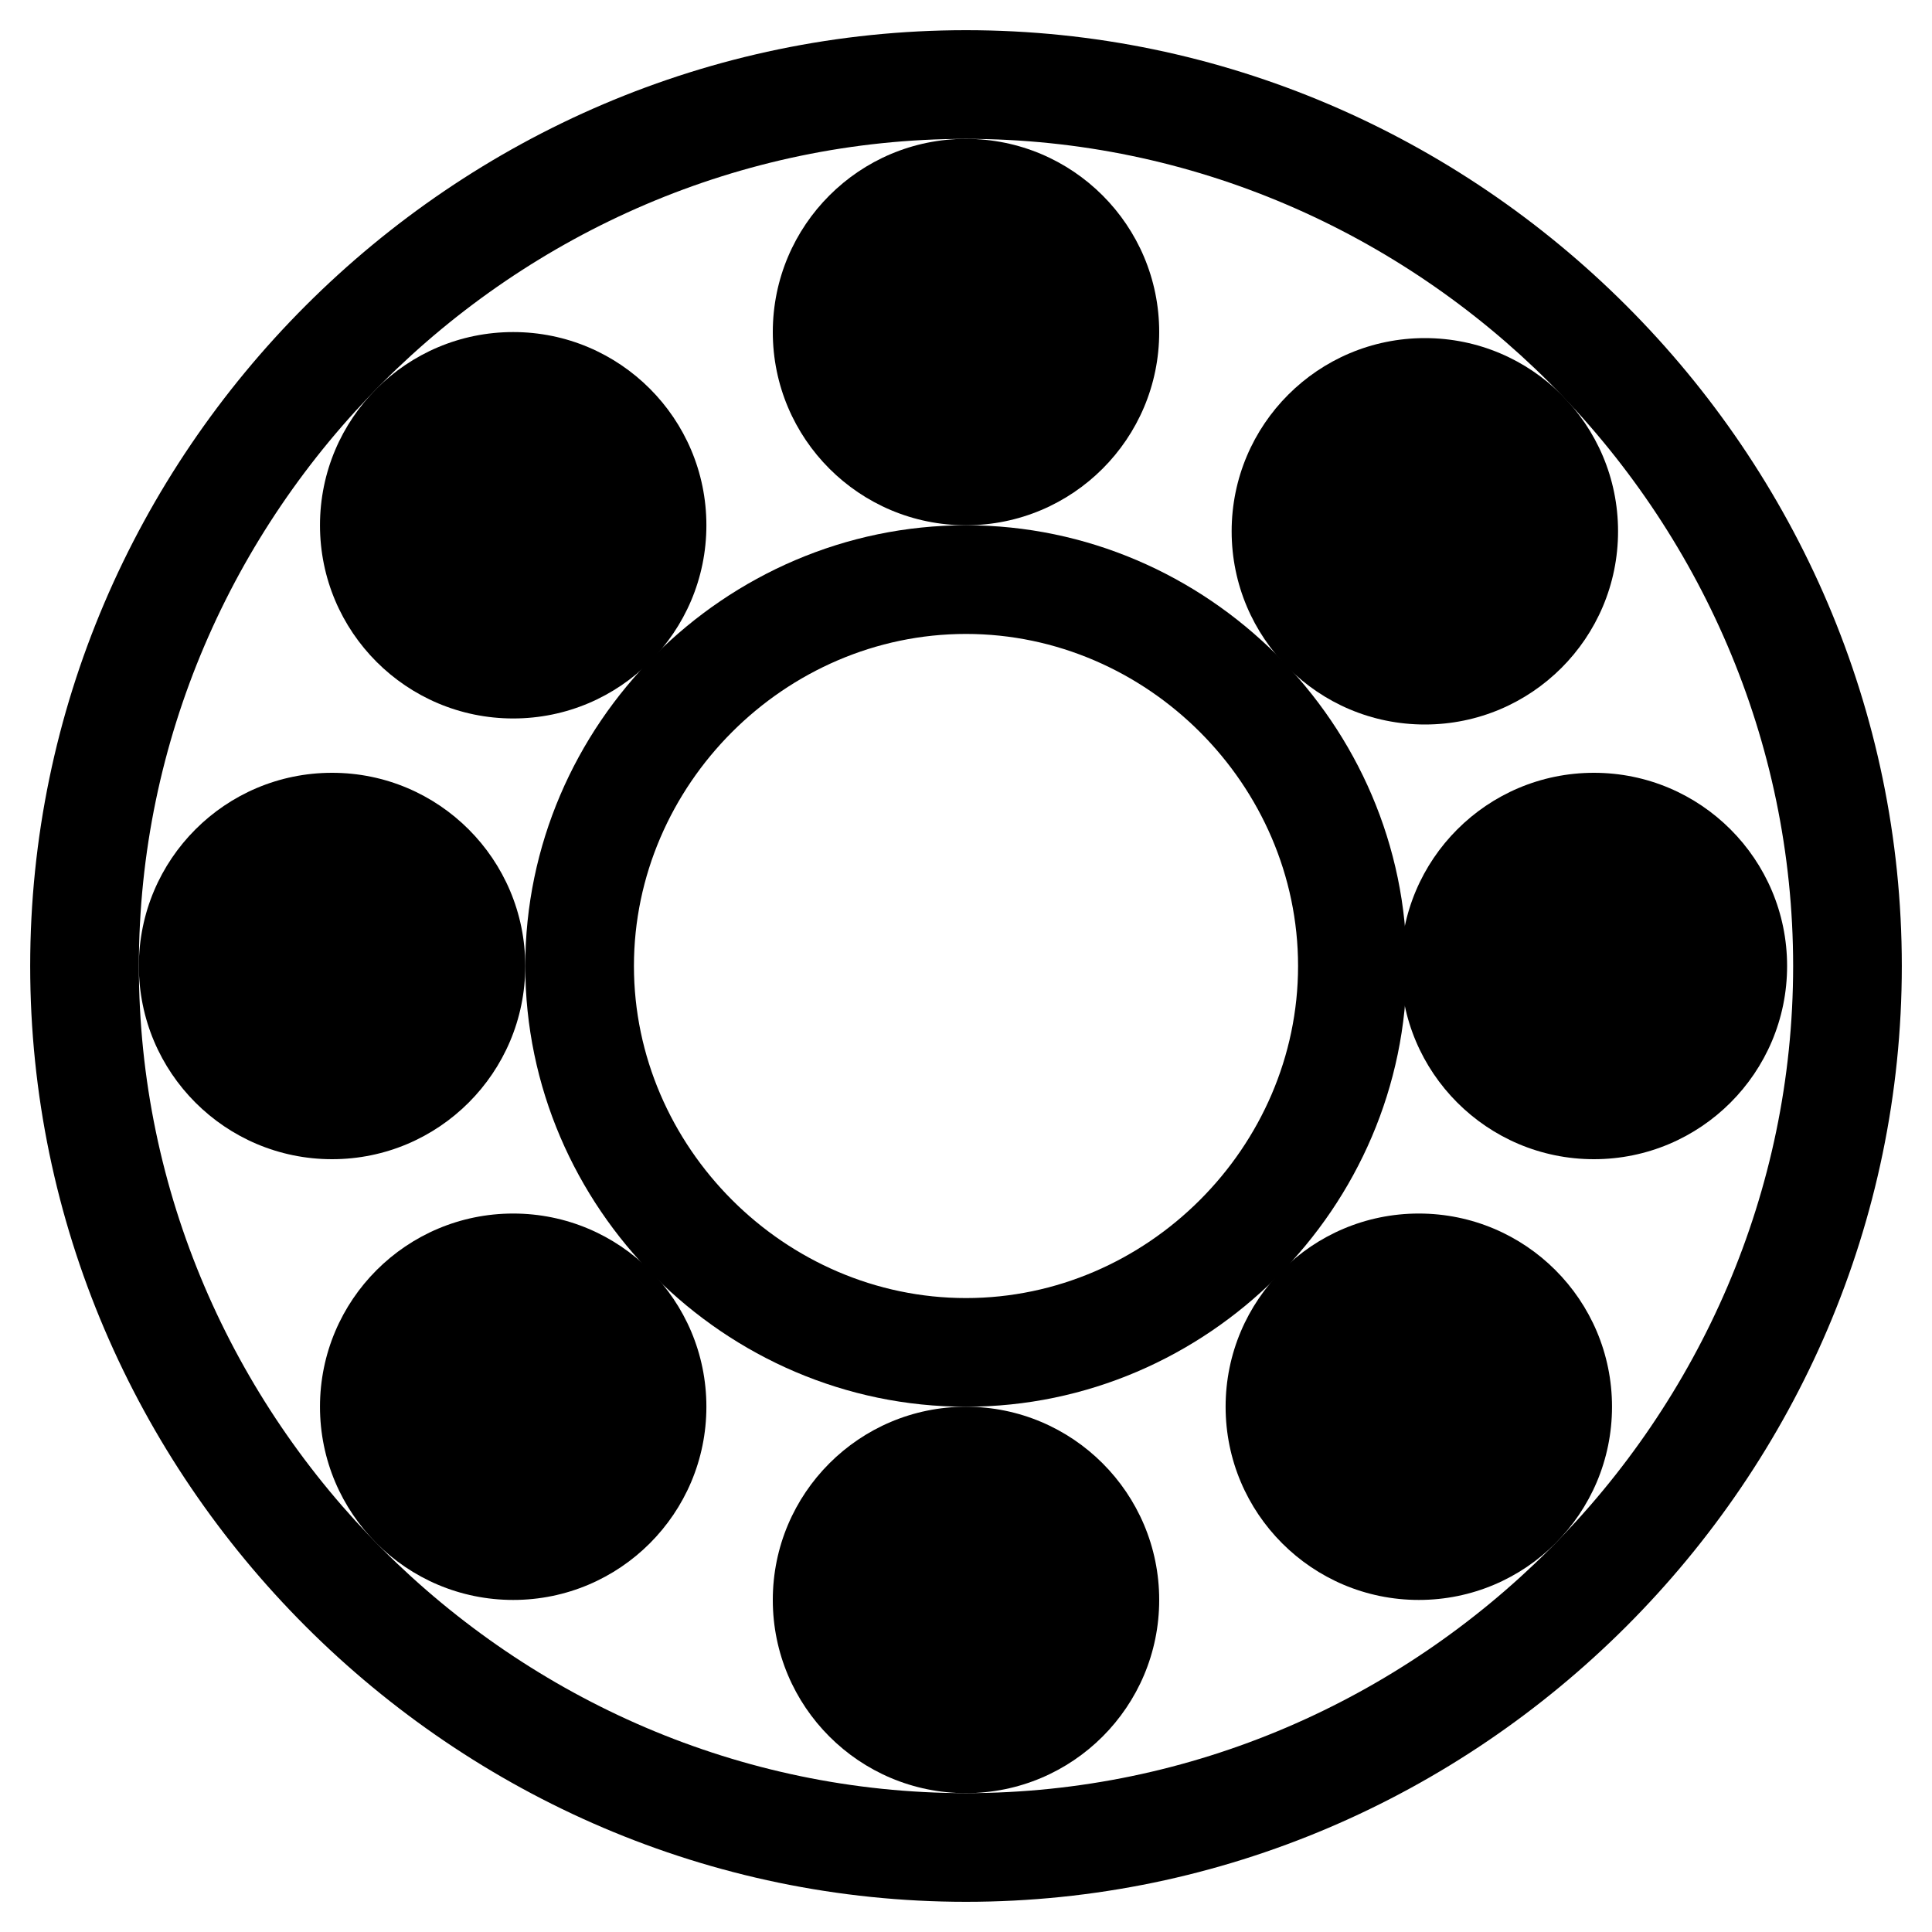
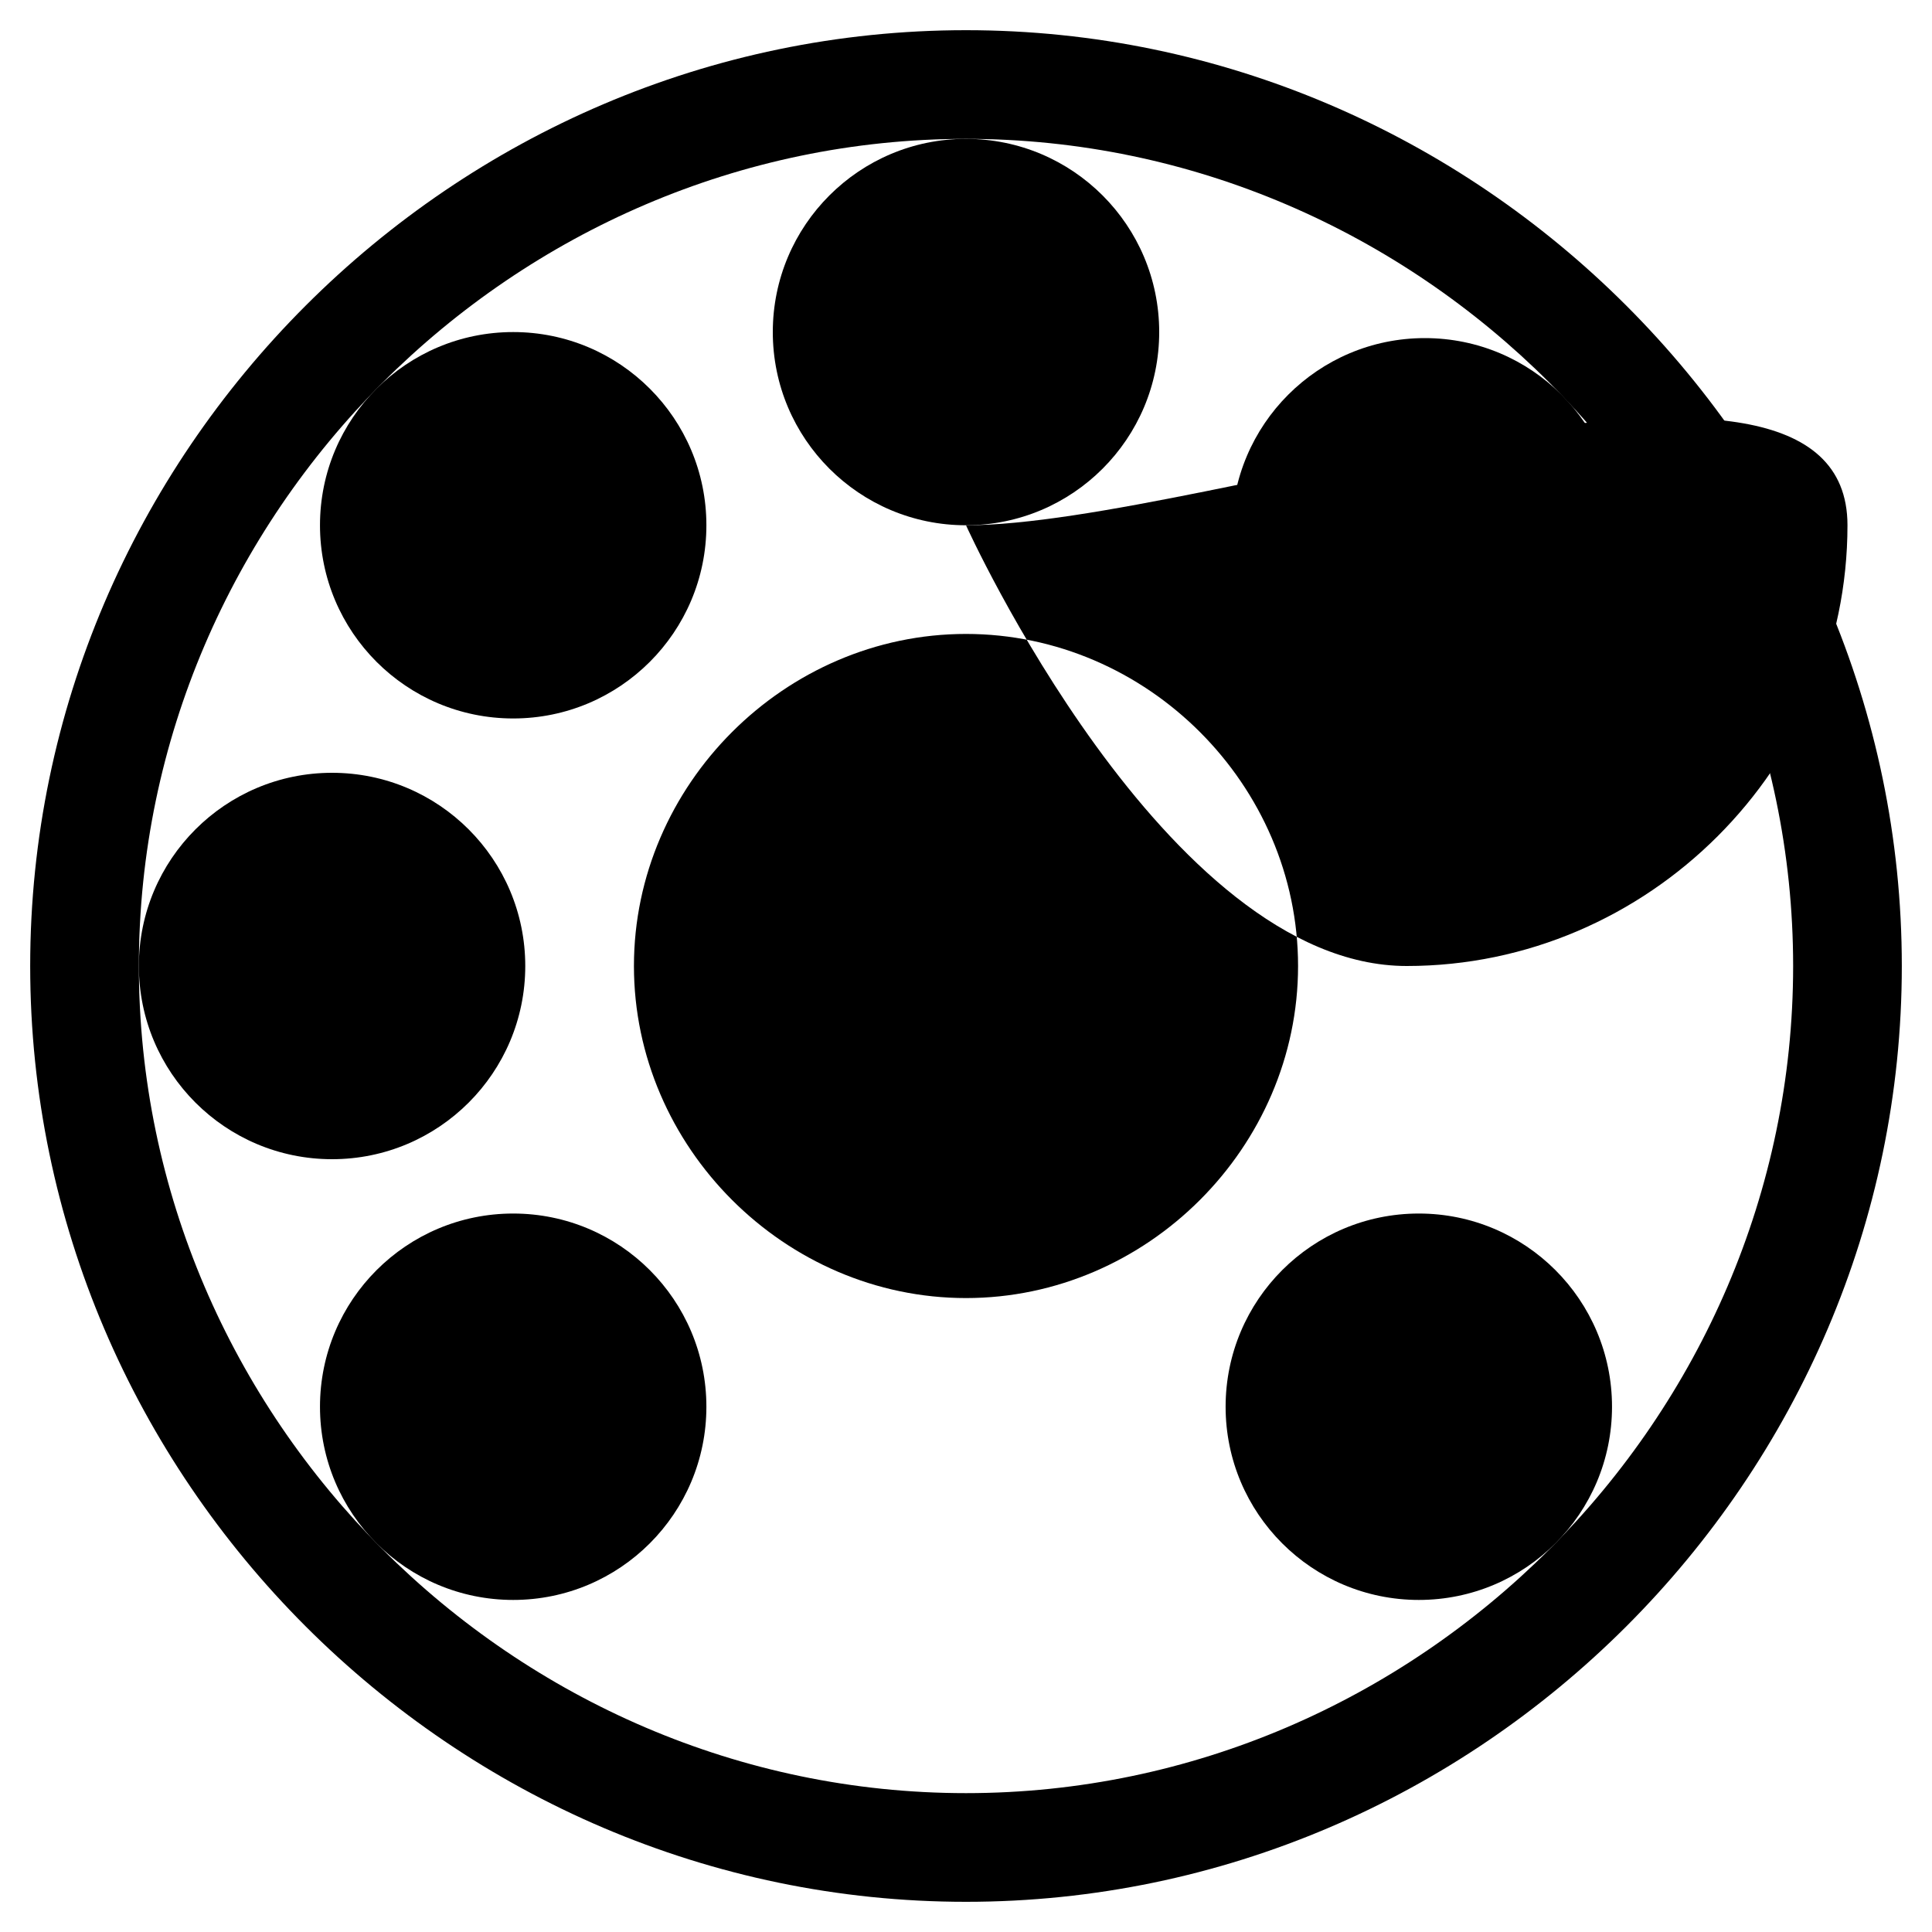
<svg xmlns="http://www.w3.org/2000/svg" version="1.1" id="Layer_1" x="0px" y="0px" viewBox="0 0 32 32" style="enable-background:new 0 0 32 32;" xml:space="preserve">
  <style type="text/css">
	.st0{fill:none;}
</style>
  <g id="Ebene_1">
    <path class="st0" d="M18.4,3.1L18.4,3.1z" />
    <path d="M16,0.5C7.5,0.5,0.5,7.5,0.5,16S7.5,31.5,16,31.5S31.5,24.5,31.5,16S24.5,0.5,16,0.5z M16,29.7C8.5,29.7,2.3,23.5,2.3,16   S8.5,2.3,16,2.3S29.7,8.5,29.7,16S23.5,29.7,16,29.7z" />
-     <path d="M16,8.7c-4,0-7.3,3.3-7.3,7.3s3.3,7.3,7.3,7.3s7.3-3.3,7.3-7.3S20,8.7,16,8.7z M16,21.5c-3,0-5.5-2.5-5.5-5.5   s2.5-5.5,5.5-5.5s5.5,2.5,5.5,5.5S19,21.5,16,21.5z" />
+     <path d="M16,8.7s3.3,7.3,7.3,7.3s7.3-3.3,7.3-7.3S20,8.7,16,8.7z M16,21.5c-3,0-5.5-2.5-5.5-5.5   s2.5-5.5,5.5-5.5s5.5,2.5,5.5,5.5S19,21.5,16,21.5z" />
    <circle cx="5.5" cy="16" r="3.2" />
    <circle cx="16" cy="5.5" r="3.2" />
-     <circle cx="16" cy="26.5" r="3.2" />
-     <circle cx="26.4" cy="16" r="3.2" />
    <circle cx="8.5" cy="8.7" r="3.2" />
    <circle cx="23.6" cy="8.8" r="3.2" />
    <circle cx="23.5" cy="23.3" r="3.2" />
    <circle cx="8.5" cy="23.3" r="3.2" />
  </g>
</svg>